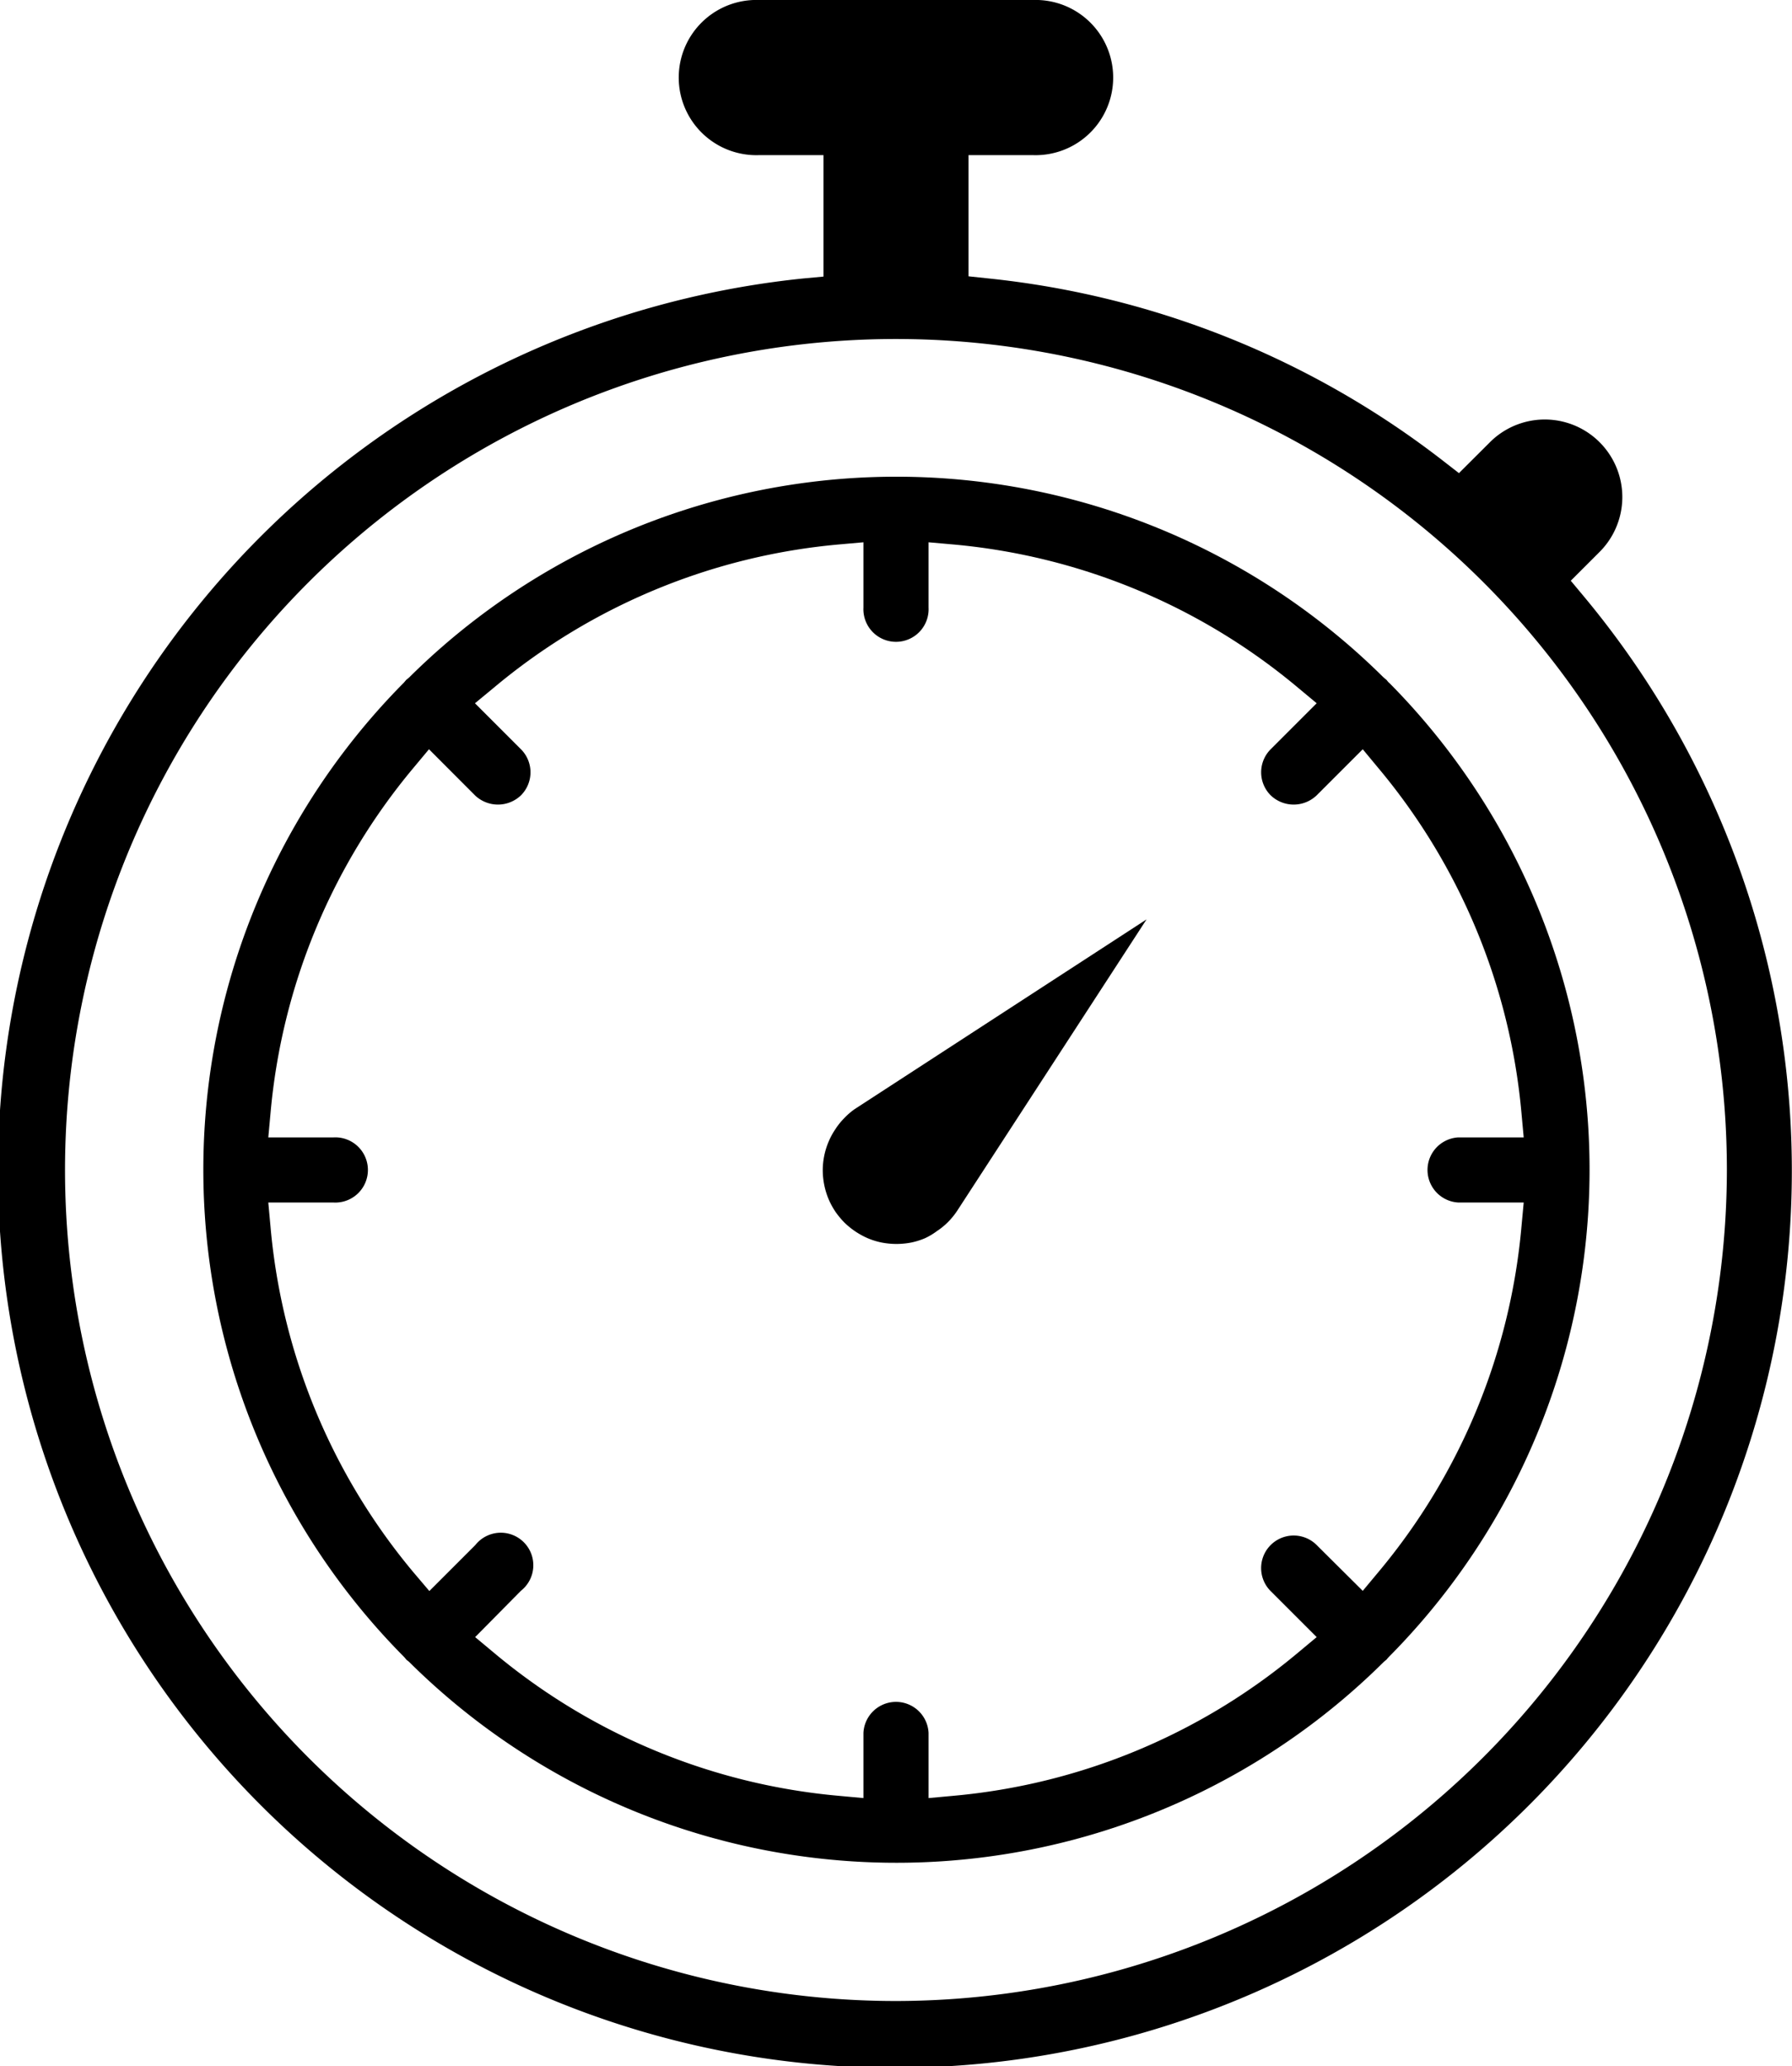
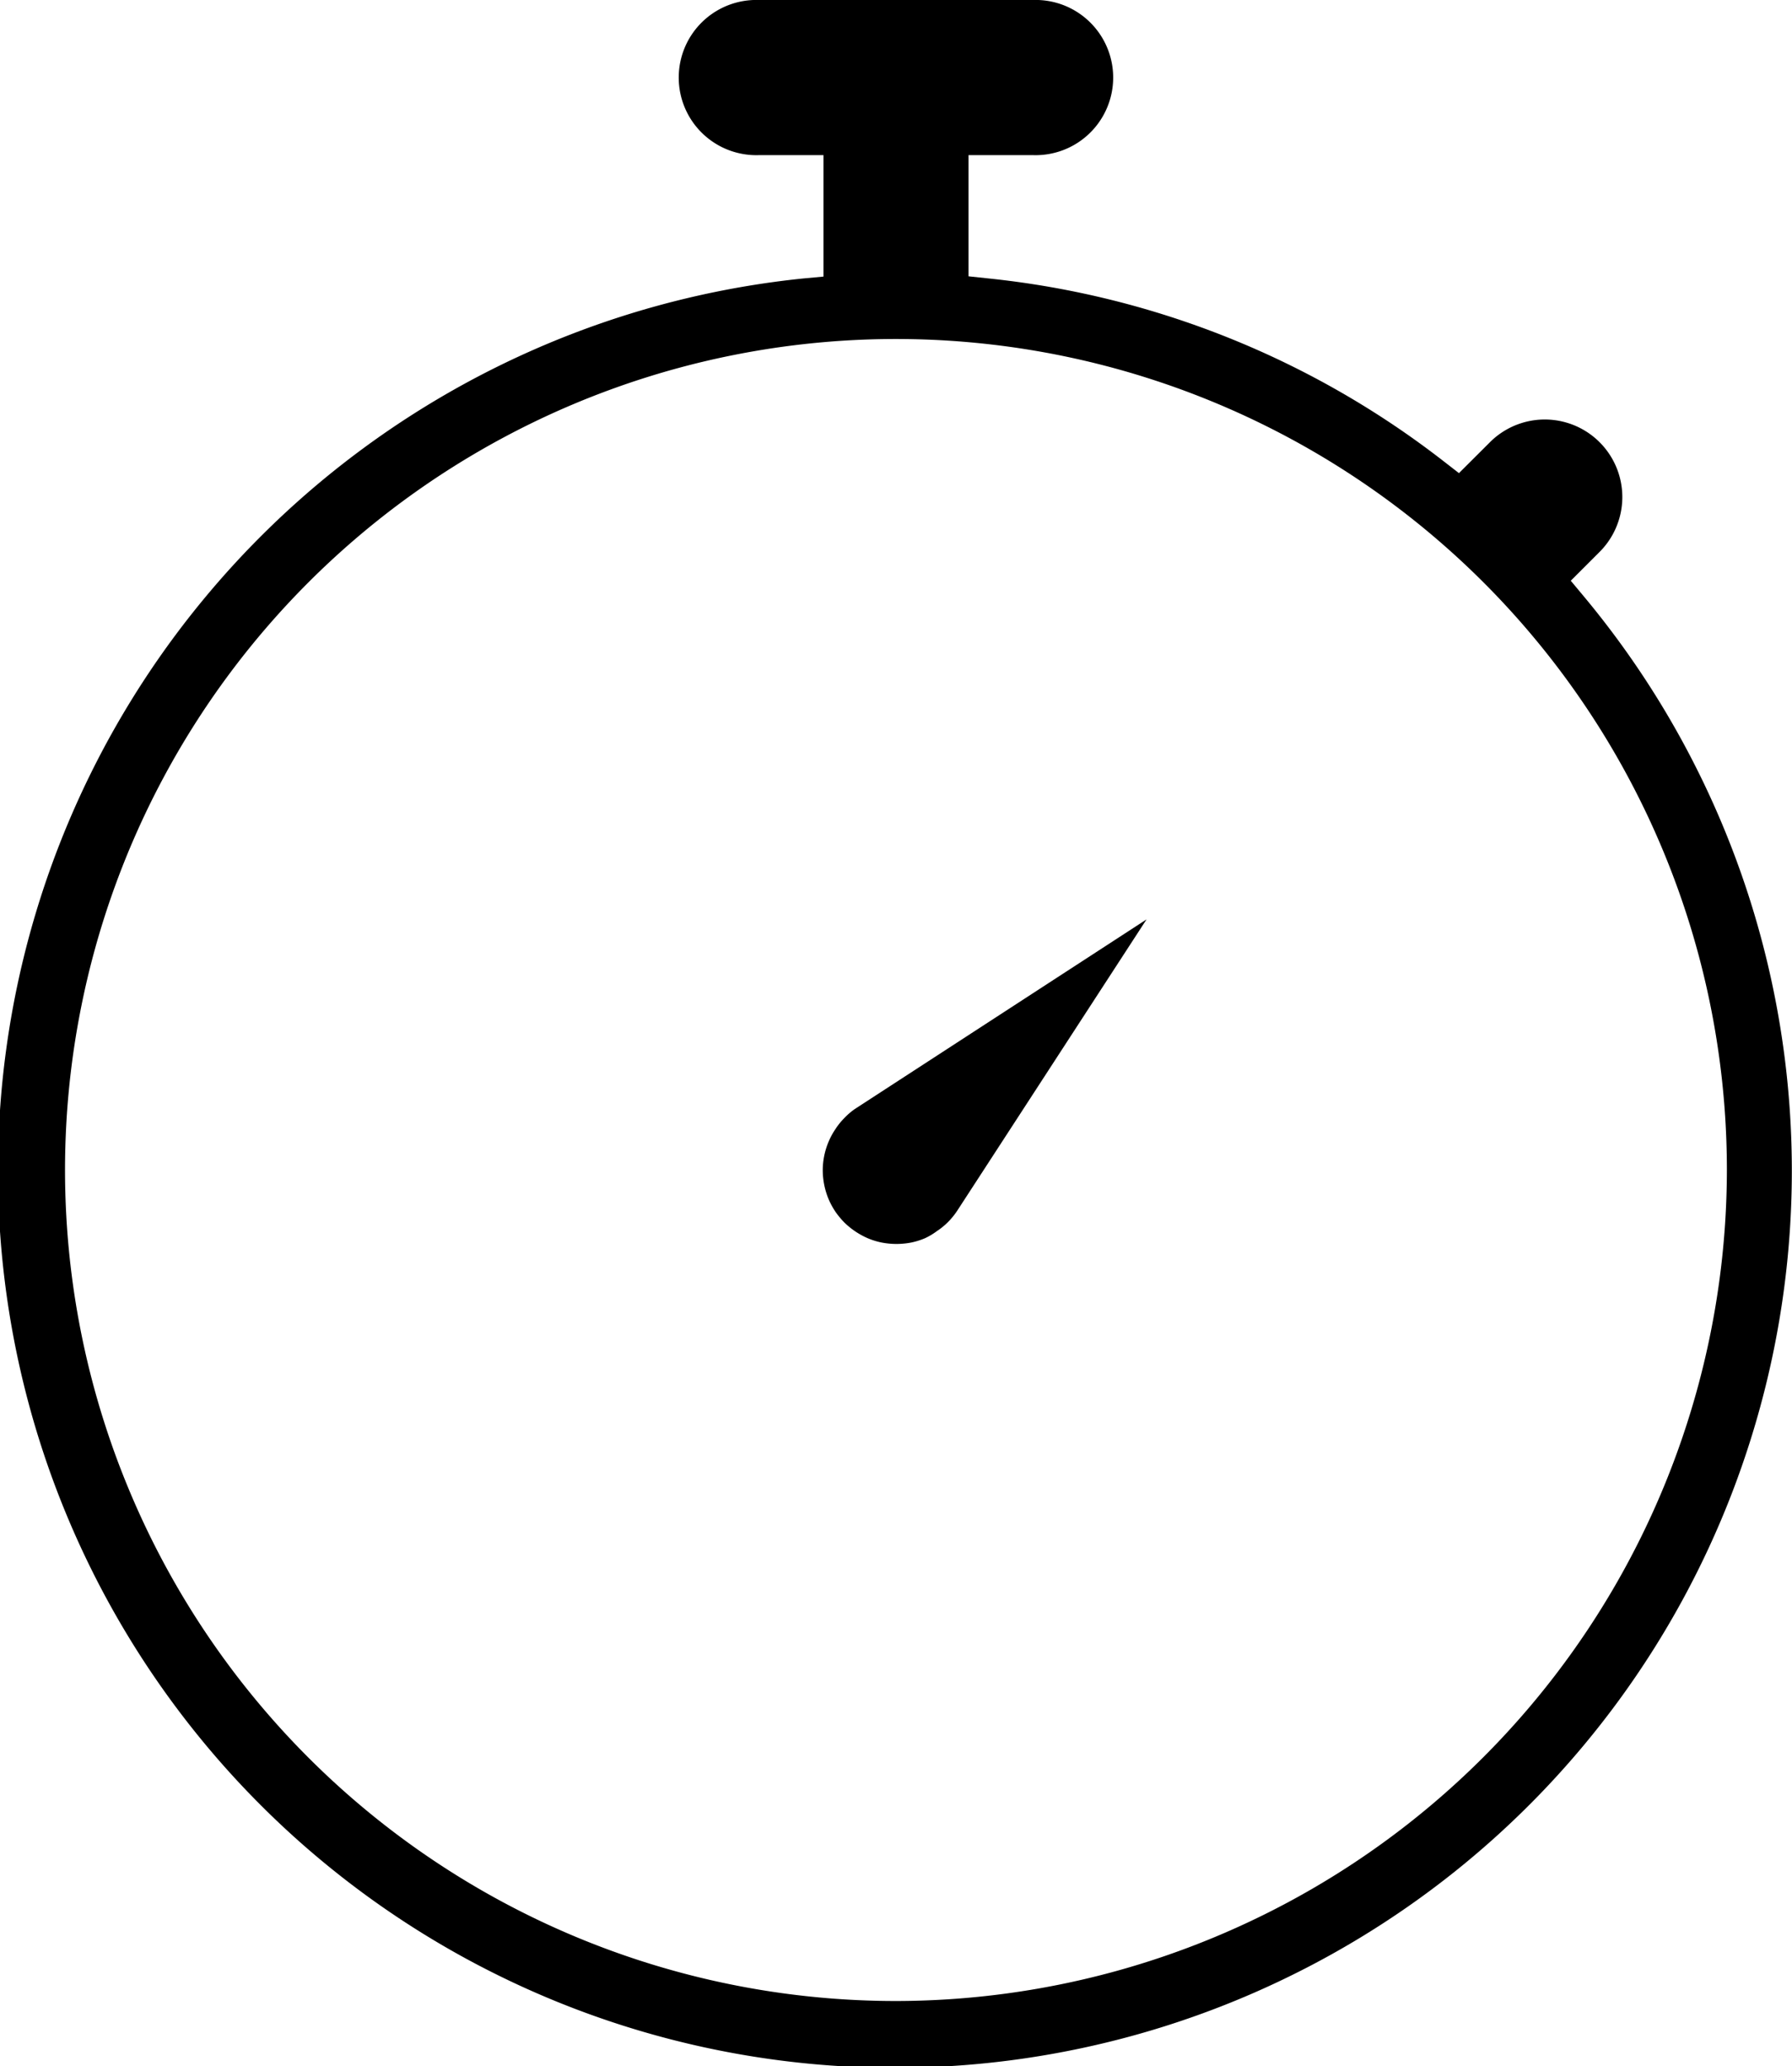
<svg xmlns="http://www.w3.org/2000/svg" viewBox="0 0 199.51 230">
  <title>Risorsa 50</title>
  <g id="Livello_2" data-name="Livello 2">
    <g id="Livello_9" data-name="Livello 9">
      <path d="M176.34,66.4l-1.46-1.75,3.21-3.21a8.63,8.63,0,1,0-12.21-12.21l-3.45,3.44-1.74-1.35A99.24,99.24,0,0,0,110.08,31l-2.25-.24V17.27H115A8.64,8.64,0,1,0,115,0H84.5a8.64,8.64,0,1,0,0,17.27h7.18V30.79L89.43,31A99.86,99.86,0,1,0,176.34,66.4ZM99.76,222.76a92.51,92.51,0,1,1,92.5-92.51A92.62,92.62,0,0,1,99.76,222.76Z" />
-       <path d="M154.63,76l-.1-.11-.19-.23,0,0a1.56,1.56,0,0,1-.2-.16l-.12-.1a77,77,0,0,0-108.45,0l-.1.09-.24.19,0,0c-.06.07-.11.14-.17.2l-.09.11a77,77,0,0,0,0,108.45l.1.11.19.23,0,0,.21.16.11.1a77,77,0,0,0,108.45,0l.1-.09.24-.2,0,0c.06-.07.11-.14.17-.2l.1-.11a77,77,0,0,0,0-108.45Zm14.76,60.56A69.45,69.45,0,0,1,153.47,175l-1.75,2.1L146.59,172a3.62,3.62,0,0,0-5.12,5.13l5.12,5.12-2.1,1.75a69.41,69.41,0,0,1-38.39,15.92l-2.72.25v-7.27a3.63,3.63,0,0,0-7.25,0v7.27l-2.72-.25A69.41,69.41,0,0,1,55,184l-2.1-1.75L58,177.09A3.62,3.62,0,1,0,52.92,172l-5.12,5.12L46,175A69.45,69.45,0,0,1,30.12,136.6l-.25-2.73h7.27a3.63,3.63,0,1,0,0-7.25H29.87l.25-2.72A69.45,69.45,0,0,1,46,85.52l1.76-2.11,5.12,5.13a3.7,3.7,0,0,0,5.12,0,3.63,3.63,0,0,0,0-5.13l-5.12-5.12L55,76.54A69.45,69.45,0,0,1,93.41,60.61l2.72-.24v7.26a3.63,3.63,0,1,0,7.25,0V60.37l2.72.24a69.42,69.42,0,0,1,38.39,15.93l2.1,1.75-5.12,5.12a3.63,3.63,0,0,0,0,5.13,3.7,3.7,0,0,0,5.12,0l5.13-5.13,1.75,2.11a69.45,69.45,0,0,1,15.92,38.38l.25,2.72h-7.27a3.63,3.63,0,0,0,0,7.25h7.27Z" />
      <path d="M104.31,137.05a7.86,7.86,0,0,0,1.23-1,8.46,8.46,0,0,0,1-1.22l21.11-32.48L95.14,123.48a7.7,7.7,0,0,0-1.15,1,7.5,7.5,0,0,0-1,1.25,7.87,7.87,0,0,0-.74,1.37,8.21,8.21,0,0,0-.65,3.19,8.46,8.46,0,0,0,.64,3.18,8.73,8.73,0,0,0,.76,1.41,9.53,9.53,0,0,0,1,1.21,8.69,8.69,0,0,0,2.62,1.76,8.15,8.15,0,0,0,1.52.47,8.68,8.68,0,0,0,3.33,0,8.09,8.09,0,0,0,1.5-.47A7.45,7.45,0,0,0,104.31,137.05Z" />
    </g>
  </g>
</svg>